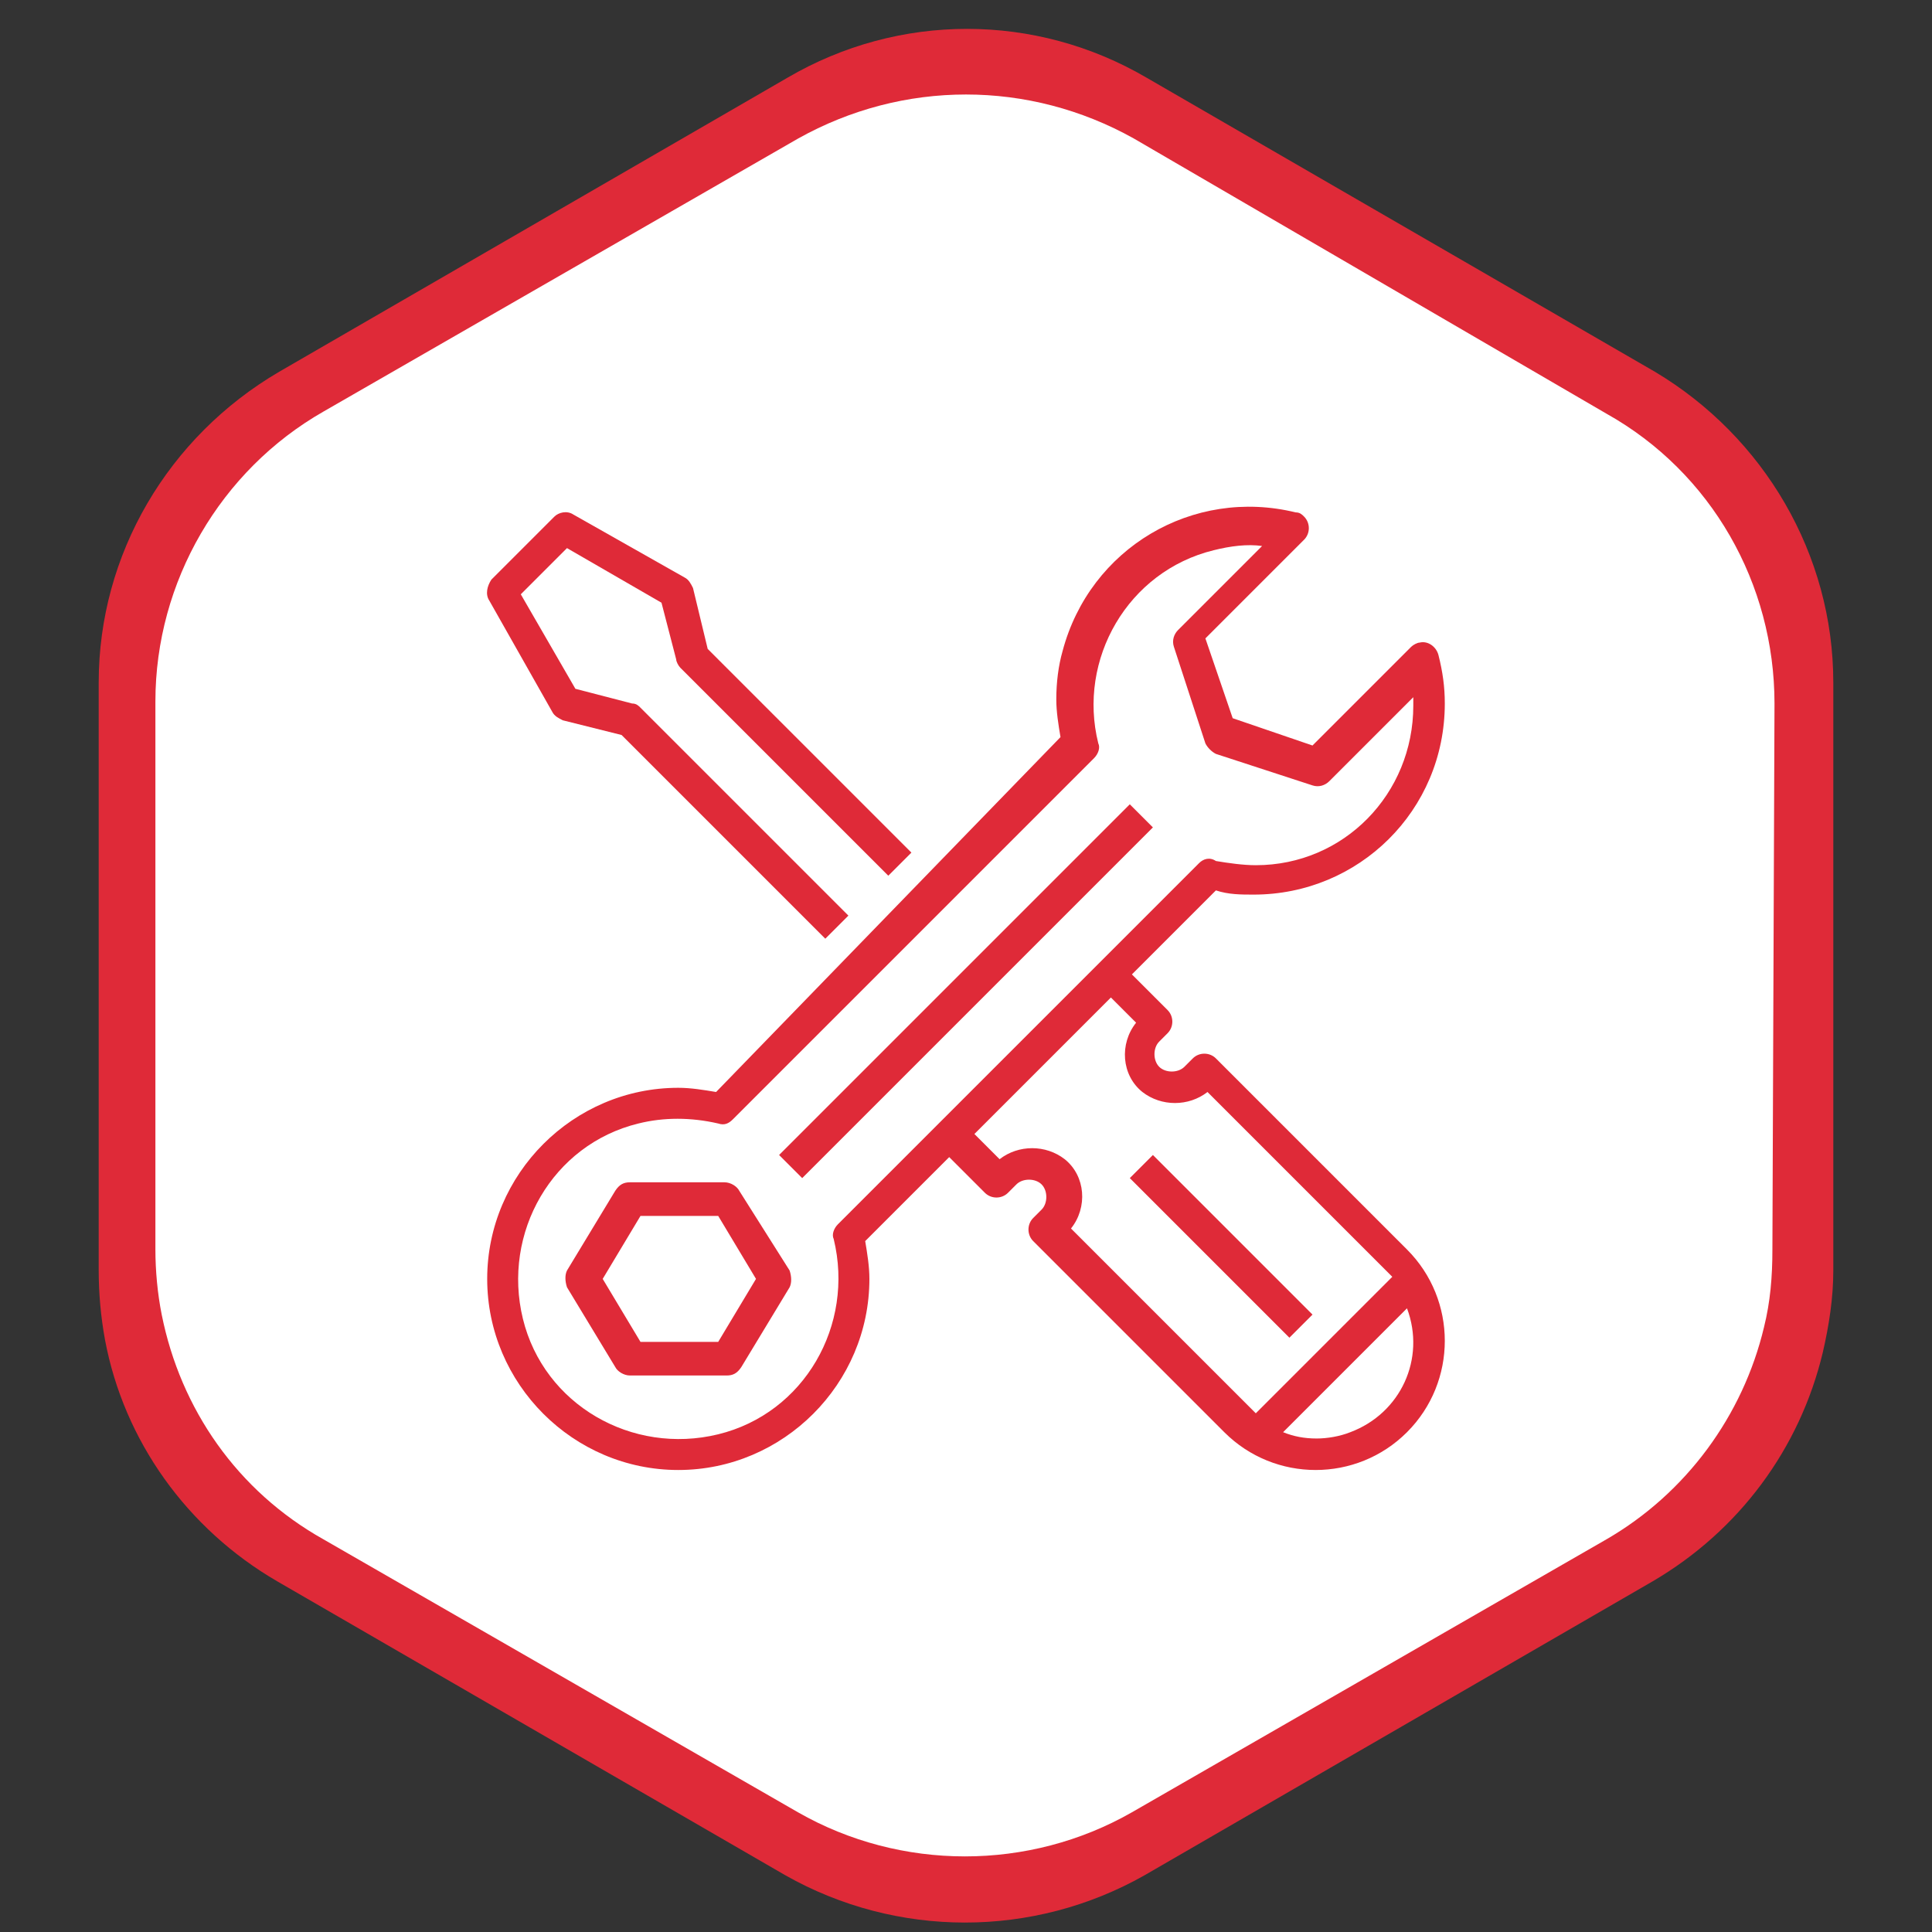
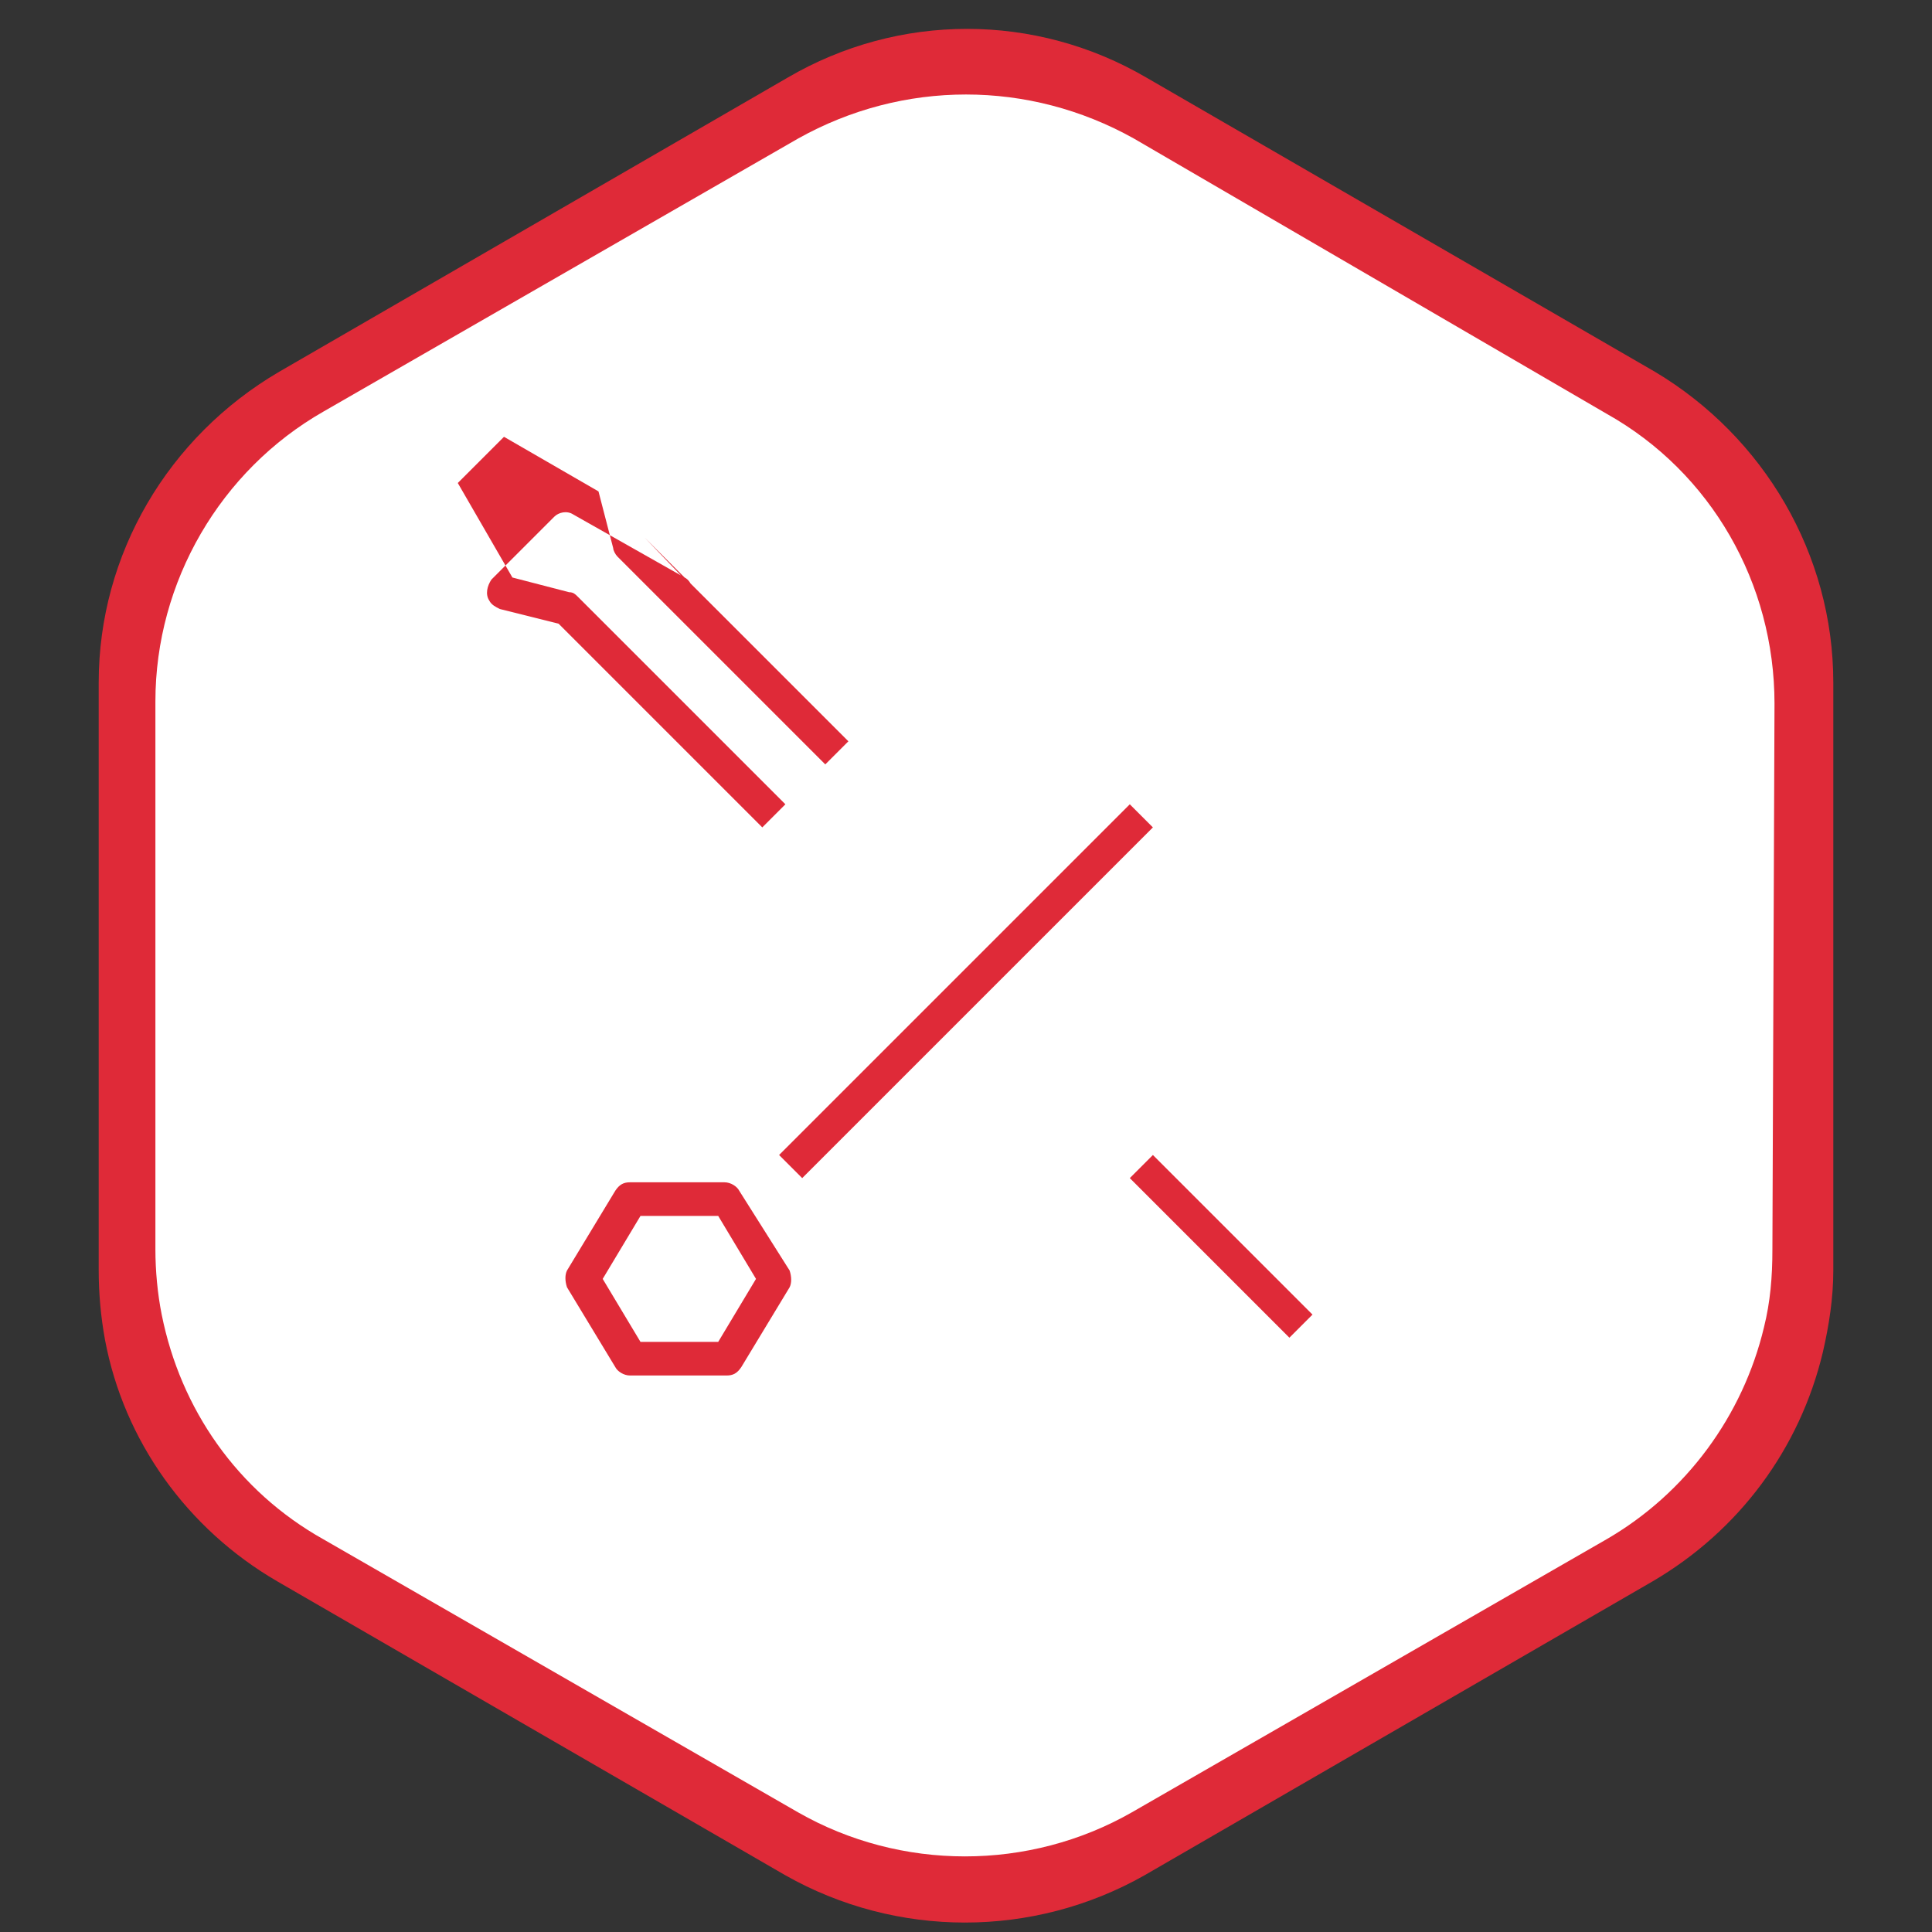
<svg xmlns="http://www.w3.org/2000/svg" version="1.1" id="Layer_1" x="0px" y="0px" viewBox="0 0 92 92" style="enable-background:new 0 0 92 92;" xml:space="preserve">
  <rect x="0" y="0" width="92" height="92" fill="#333333" stroke="none" />
  <style type="text/css">
	.st0{fill-rule:evenodd;clip-rule:evenodd;fill:#DF2A38;}
	.st1{fill-rule:evenodd;clip-rule:evenodd;fill:#FFFFFF;}
	.st2{fill:#DF2A38;}
</style>
  <path class="st0" d="M87.3,32.5c0-6.1-3.3-11.7-8.5-14.8l-24.2-14c-5.3-3.1-11.8-3.1-17.1,0l-24.2,14C8,20.8,4.7,26.4,4.7,32.5v28  c0,1.1,0.1,2.2,0.3,3.3c0.9,4.8,3.9,9,8.2,11.5l24.2,14c5.3,3,11.8,3,17.1,0l24.2-14c4.1-2.4,7-6.3,8.1-10.9  c0.3-1.3,0.5-2.6,0.5-3.9" />
  <path class="st1" d="M84.5,33.5c0-5.7-3-11-8-13.8L54,6.6c-5-2.8-11-2.8-16,0l-22.6,13c-4.9,2.8-8,8.1-8,13.8v26.1  c0,1,0.1,2.1,0.3,3.1c0.9,4.5,3.6,8.4,7.7,10.7l22.6,13c4.9,2.8,11,2.8,15.9,0l22.6-13c3.8-2.2,6.5-5.9,7.5-10.1  c0.3-1.2,0.4-2.4,0.4-3.7" />
  <g>
-     <path class="st2" d="M23.3,28.6l3,5.3c0.1,0.2,0.3,0.3,0.5,0.4l2.8,0.7l9.7,9.7l1.1-1.1l-9.9-9.9c-0.1-0.1-0.2-0.2-0.4-0.2   l-2.7-0.7l-2.6-4.5l2.2-2.2l4.5,2.6l0.7,2.7c0,0.1,0.1,0.3,0.2,0.4l9.9,9.9l1.1-1.1l-9.7-9.7L33,28c-0.1-0.2-0.2-0.4-0.4-0.5   l-5.3-3c-0.3-0.2-0.7-0.1-0.9,0.1l-3,3C23.2,27.9,23.1,28.3,23.3,28.6z" />
+     <path class="st2" d="M23.3,28.6c0.1,0.2,0.3,0.3,0.5,0.4l2.8,0.7l9.7,9.7l1.1-1.1l-9.9-9.9c-0.1-0.1-0.2-0.2-0.4-0.2   l-2.7-0.7l-2.6-4.5l2.2-2.2l4.5,2.6l0.7,2.7c0,0.1,0.1,0.3,0.2,0.4l9.9,9.9l1.1-1.1l-9.7-9.7L33,28c-0.1-0.2-0.2-0.4-0.4-0.5   l-5.3-3c-0.3-0.2-0.7-0.1-0.9,0.1l-3,3C23.2,27.9,23.1,28.3,23.3,28.6z" />
    <path class="st2" d="M54.9,39.4L38.2,56.1L37.1,55l16.7-16.7L54.9,39.4z" />
    <path class="st2" d="M35.2,56.7c-0.1-0.2-0.4-0.4-0.7-0.4H30c-0.3,0-0.5,0.1-0.7,0.4l-2.3,3.8c-0.1,0.2-0.1,0.5,0,0.8l2.3,3.8   c0.1,0.2,0.4,0.4,0.7,0.4h4.6c0.3,0,0.5-0.1,0.7-0.4l2.3-3.8c0.1-0.2,0.1-0.5,0-0.8L35.2,56.7z M34.2,63.9h-3.7l-1.8-3l1.8-3h3.7   l1.8,3L34.2,63.9z" />
-     <path class="st2" d="M59.7,42.6c5,0,9.1-4,9.1-9.1c0-0.8-0.1-1.5-0.3-2.3c-0.1-0.4-0.5-0.7-0.9-0.6c-0.1,0-0.3,0.1-0.4,0.2   l-4.7,4.7l-3.8-1.3l-1.3-3.8l4.7-4.7c0.3-0.3,0.3-0.8,0-1.1c-0.1-0.1-0.2-0.2-0.4-0.2c-4.9-1.2-9.8,1.7-11.1,6.6   c-0.2,0.7-0.3,1.5-0.3,2.3c0,0.6,0.1,1.2,0.2,1.8L34.1,52c-0.6-0.1-1.2-0.2-1.8-0.2c-5,0-9.1,4.1-9.1,9.1c0,5,4.1,9.1,9.1,9.1   c5,0,9.1-4.1,9.1-9.1c0-0.6-0.1-1.2-0.2-1.8l4-4l1.7,1.7c0.3,0.3,0.8,0.3,1.1,0l0.4-0.4c0.3-0.3,0.9-0.3,1.2,0   c0.3,0.3,0.3,0.9,0,1.2c0,0,0,0,0,0l-0.4,0.4c-0.3,0.3-0.3,0.8,0,1.1l9.1,9.1c2.4,2.4,6.3,2.4,8.7,0c2.4-2.4,2.4-6.3,0-8.7   c0,0,0,0,0,0l-9.1-9.1c-0.3-0.3-0.8-0.3-1.1,0l-0.4,0.4c-0.3,0.3-0.9,0.3-1.2,0c-0.3-0.3-0.3-0.9,0-1.2c0,0,0,0,0,0l0.4-0.4   c0.3-0.3,0.3-0.8,0-1.1l-1.7-1.7l4-4C58.5,42.6,59.1,42.6,59.7,42.6z M62.7,68.5c-0.6,0-1.1-0.1-1.6-0.3l5.9-5.9   c0.9,2.4-0.3,5-2.7,5.9C63.8,68.4,63.2,68.5,62.7,68.5z M54.1,48.7c-0.8,1-0.7,2.5,0.3,3.3c0.9,0.7,2.2,0.7,3.1,0l8.5,8.5   c0.1,0.1,0.2,0.2,0.3,0.3l-6.5,6.5c-0.1-0.1-0.2-0.2-0.3-0.3l-8.5-8.5c0.8-1,0.7-2.5-0.3-3.3c-0.9-0.7-2.2-0.7-3.1,0l-1.2-1.2   l6.5-6.5L54.1,48.7z M57.1,41.1L39.9,58.3c-0.2,0.2-0.3,0.5-0.2,0.7c1,4.1-1.4,8.3-5.5,9.3c-4.1,1-8.3-1.4-9.3-5.5   c-1-4.1,1.4-8.3,5.5-9.3c1.2-0.3,2.5-0.3,3.8,0c0.3,0.1,0.5,0,0.7-0.2l17.2-17.2c0.2-0.2,0.3-0.5,0.2-0.7c-1-4,1.4-8.2,5.5-9.2   c0.8-0.2,1.6-0.3,2.3-0.2l-4,4c-0.2,0.2-0.3,0.5-0.2,0.8l1.5,4.6c0.1,0.2,0.3,0.4,0.5,0.5l4.6,1.5c0.3,0.1,0.6,0,0.8-0.2l4-4   c0,0.1,0,0.3,0,0.4c0,4.2-3.3,7.6-7.5,7.6c-0.6,0-1.3-0.1-1.9-0.2C57.6,40.8,57.3,40.9,57.1,41.1L57.1,41.1L57.1,41.1z" />
    <path class="st2" d="M62.5,62.6l-1.1,1.1l-7.6-7.6l1.1-1.1L62.5,62.6z" />
  </g>
</svg>